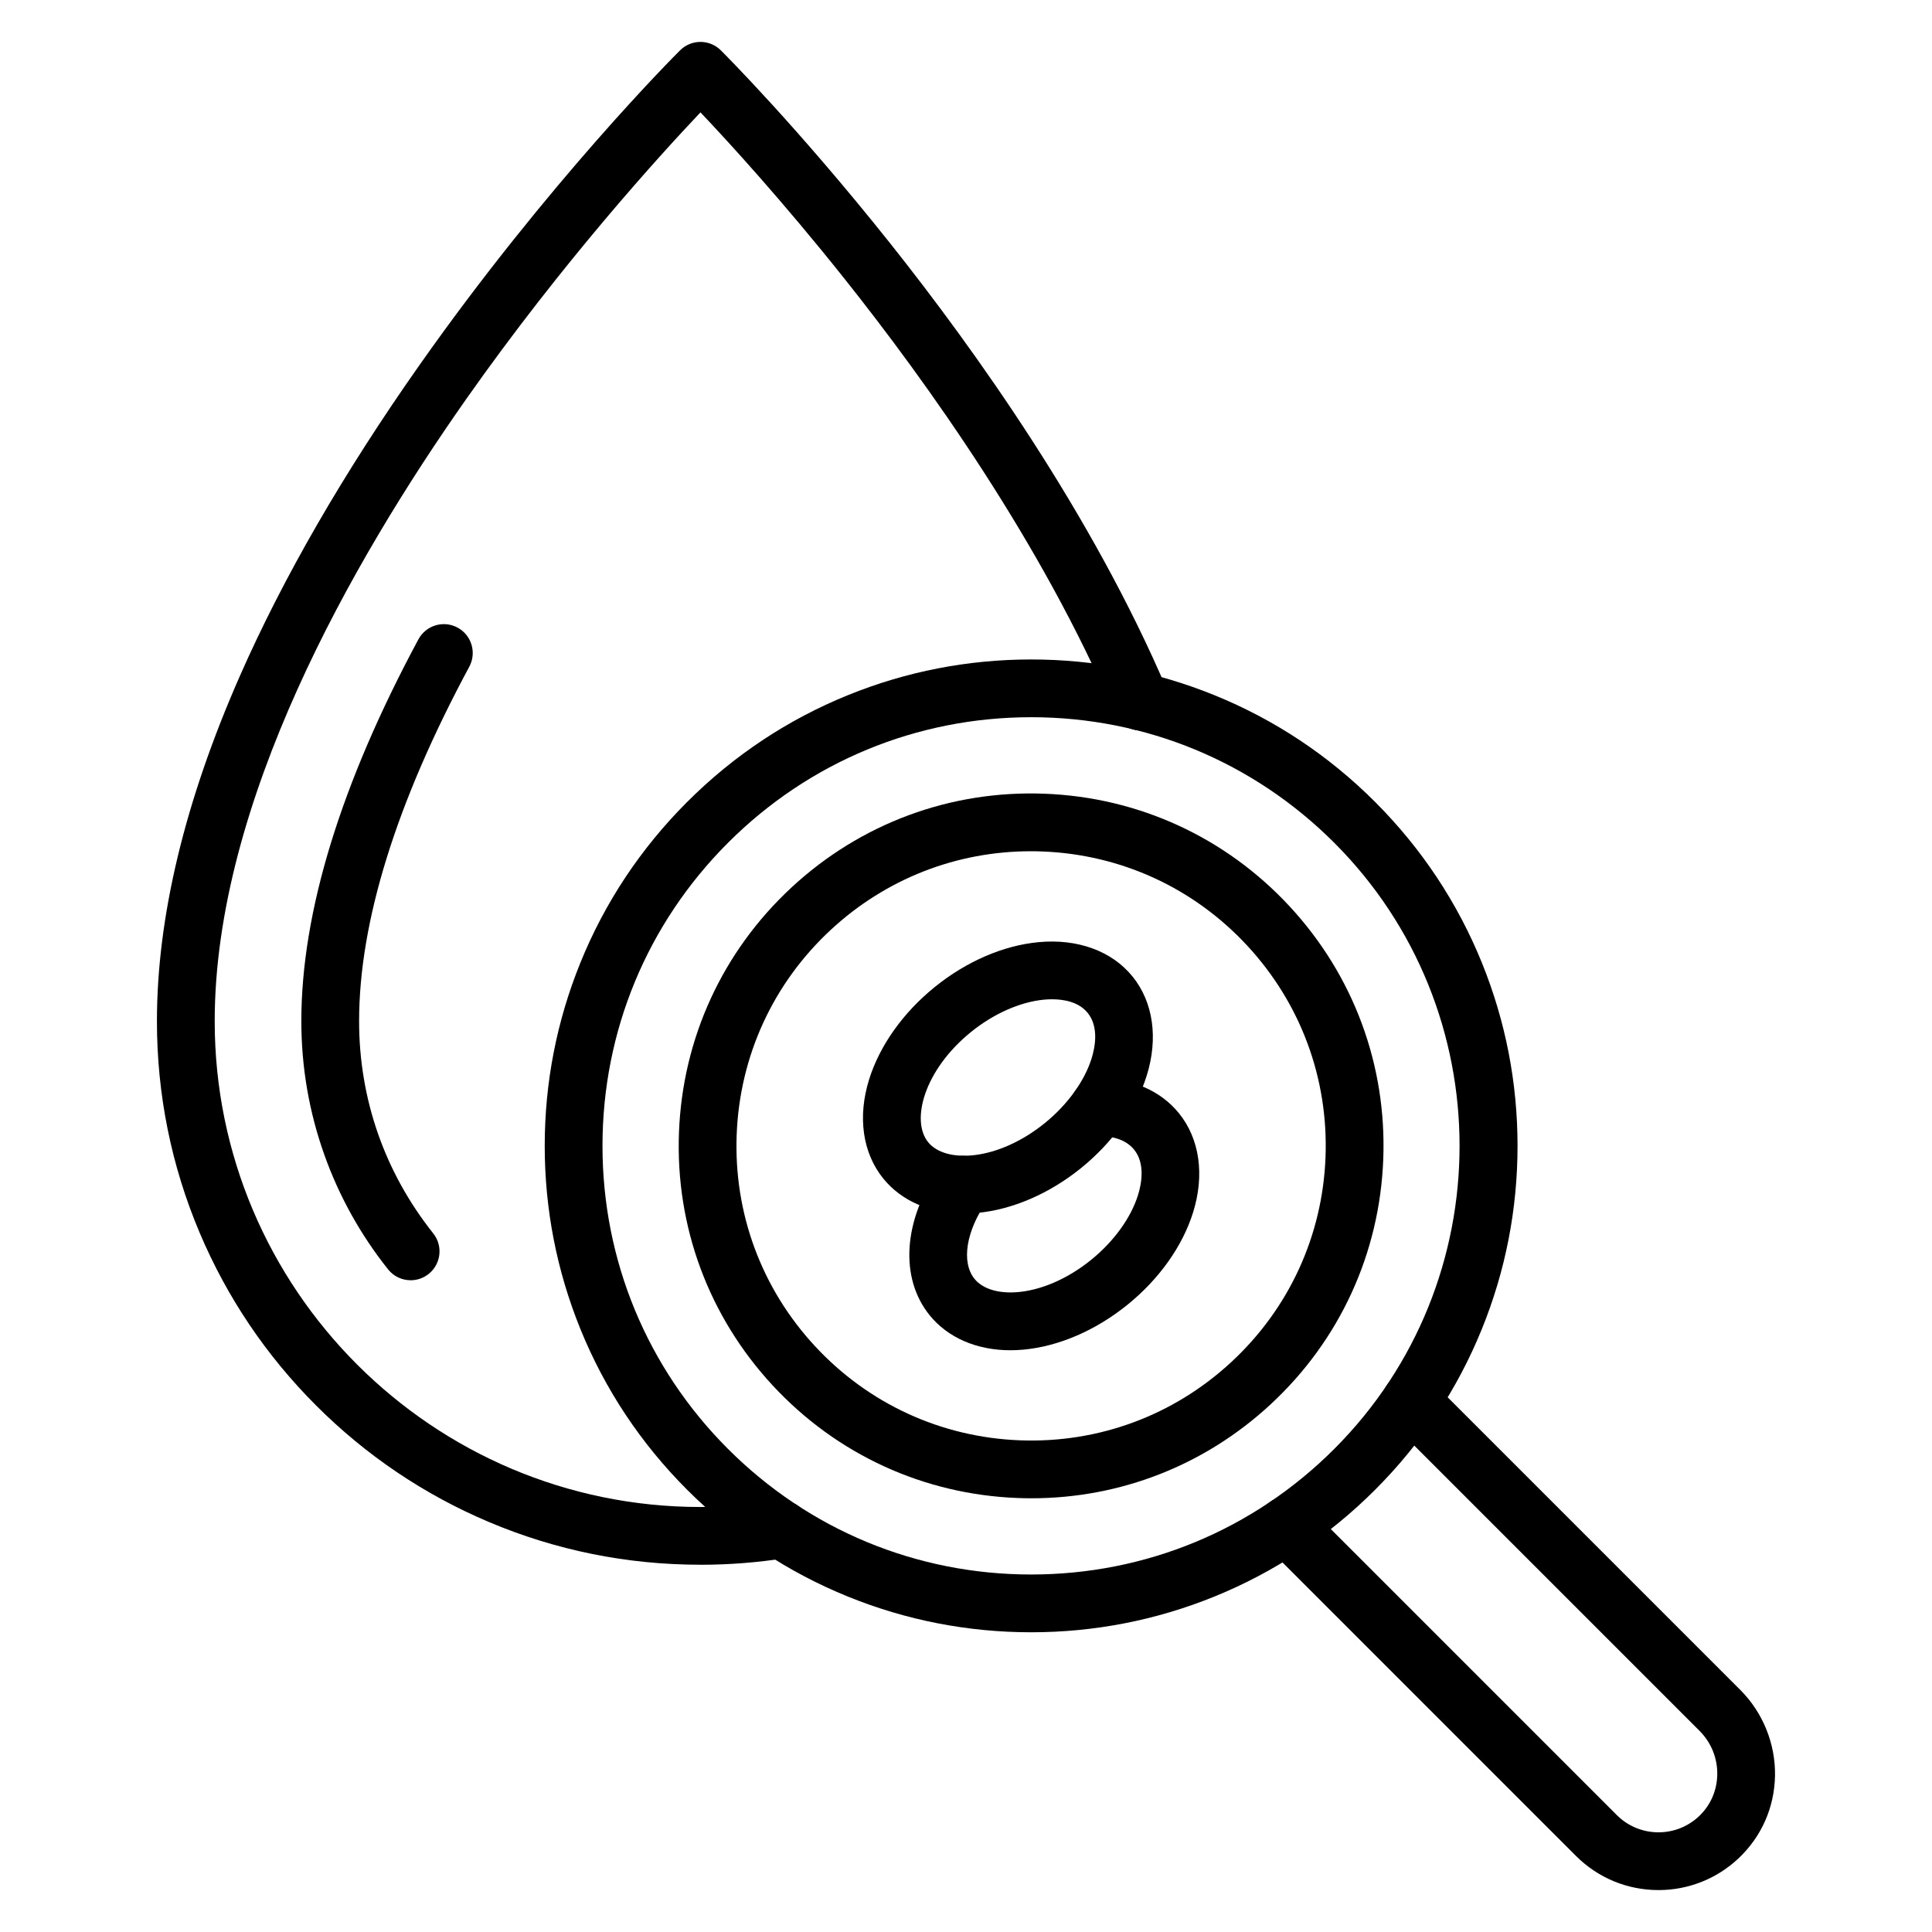
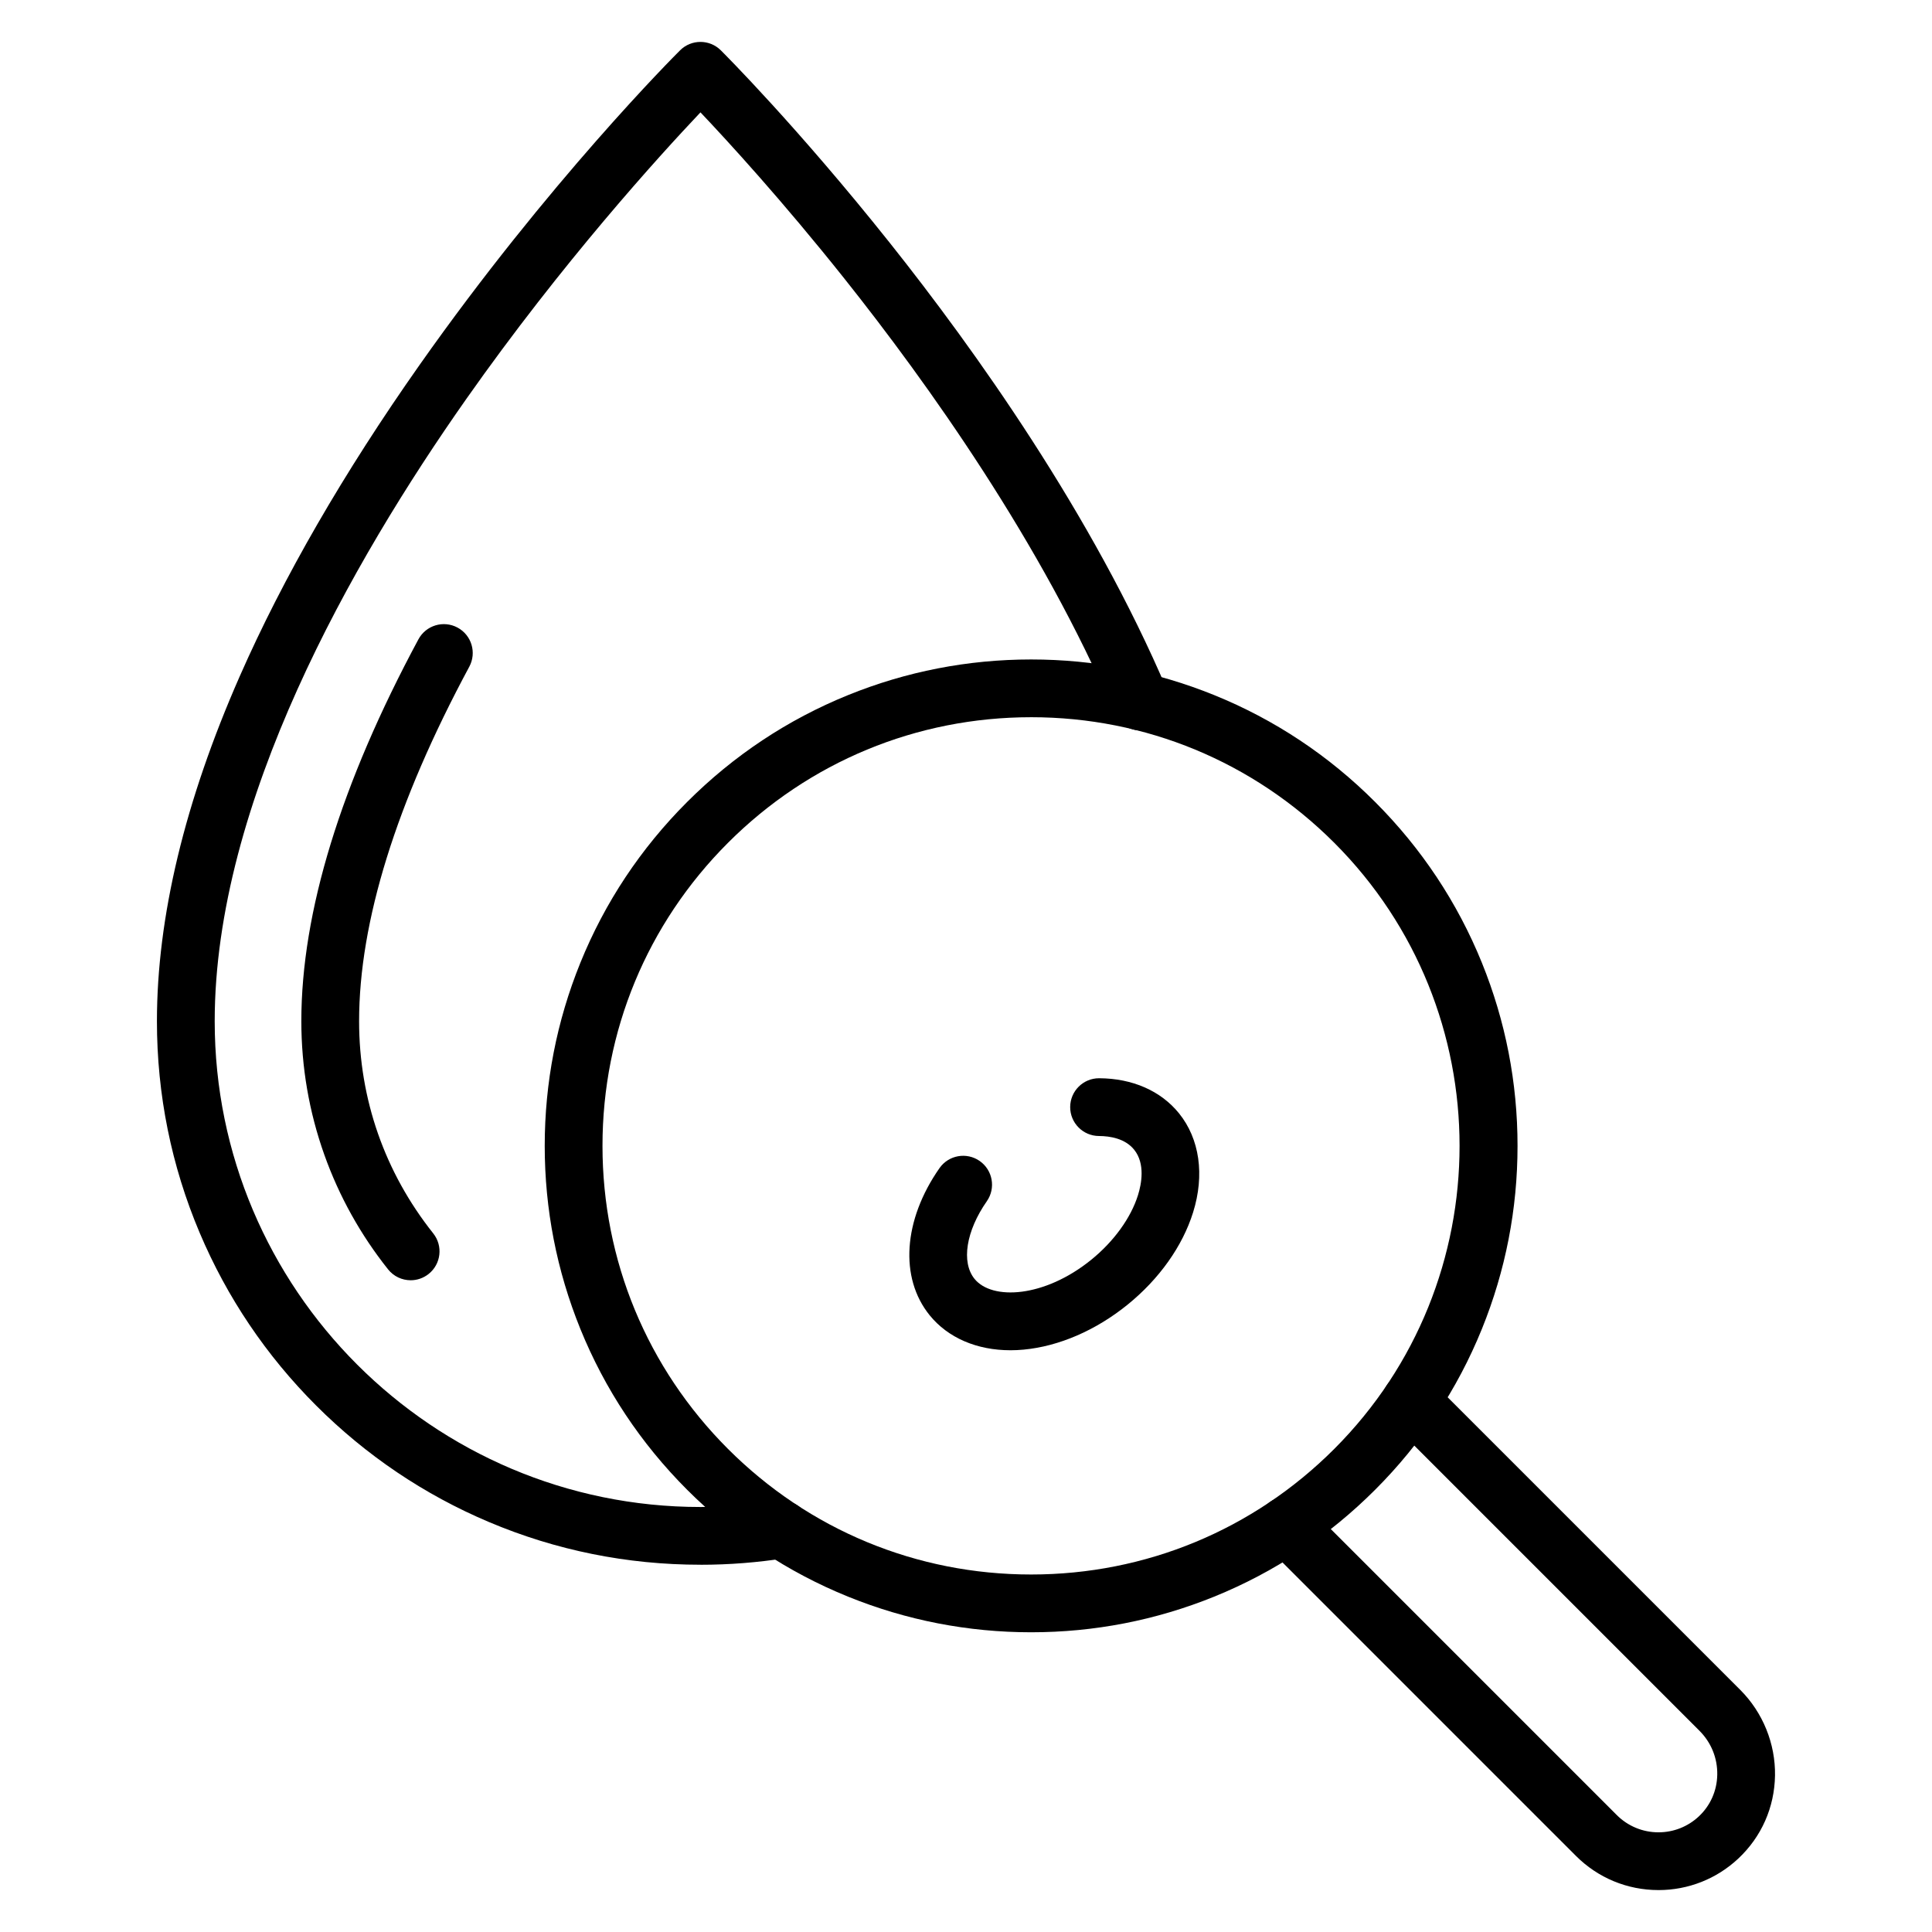
<svg xmlns="http://www.w3.org/2000/svg" fill="#000000" width="800px" height="800px" version="1.1" viewBox="144 144 512 512">
  <g>
    <path d="m417.26 576.57c-16.738 0-33.059-3.176-48.504-9.438-15.996-6.484-30.344-16.012-42.645-28.316-12.301-12.301-21.828-26.652-28.316-42.645-6.262-15.445-9.438-31.762-9.438-48.504 0-16.738 3.176-33.059 9.438-48.504 6.484-15.996 16.012-30.344 28.316-42.645 12.301-12.301 26.652-21.828 42.645-28.316 15.445-6.262 31.766-9.438 48.504-9.438 16.738 0 33.059 3.176 48.504 9.438 15.996 6.484 30.344 16.012 42.645 28.316 12.301 12.301 21.828 26.652 28.316 42.645 6.262 15.445 9.438 31.762 9.438 48.504 0 16.738-3.176 33.059-9.438 48.504-6.484 15.996-16.012 30.344-28.316 42.645-12.301 12.301-26.652 21.828-42.645 28.316-15.445 6.262-31.766 9.438-48.504 9.438zm0-242.5c-30.344 0-58.871 11.816-80.324 33.27-21.457 21.457-33.27 49.98-33.27 80.324s11.816 58.871 33.27 80.324c21.457 21.457 49.98 33.27 80.324 33.27s58.871-11.816 80.324-33.27c44.289-44.289 44.289-116.36 0-160.65-21.457-21.449-49.984-33.27-80.324-33.27z" />
-     <path d="m417.34 541.06c-1.207 0-2.414-0.023-3.625-0.07-24.926-0.945-47.992-11.539-64.949-29.836-16.957-18.293-25.777-42.098-24.832-67.027 0.945-24.93 11.539-47.992 29.836-64.953 18.293-16.957 42.094-25.781 67.027-24.832 24.926 0.945 47.992 11.543 64.949 29.836 16.957 18.293 25.777 42.098 24.832 67.027-0.945 24.93-11.539 47.992-29.836 64.949-17.406 16.141-39.801 24.906-63.402 24.906zm-0.16-171.47c-19.734 0-38.457 7.328-53.008 20.82-15.297 14.18-24.152 33.465-24.945 54.305-0.789 20.84 6.582 40.746 20.762 56.039 14.18 15.297 33.465 24.152 54.305 24.945 20.836 0.789 40.746-6.582 56.039-20.762 15.297-14.18 24.156-33.465 24.945-54.305 0.789-20.84-6.586-40.746-20.762-56.039-14.176-15.297-33.465-24.152-54.305-24.945-1.012-0.043-2.023-0.059-3.031-0.059z" />
    <path d="m583.52 644.89c-8.266 0-16.039-3.219-21.883-9.062l-82.109-82.109c-2.988-2.988-2.988-7.836 0-10.824s7.836-2.988 10.824 0l71.215 71.215 10.891 10.895c2.957 2.953 6.883 4.578 11.062 4.578 3.988 0 7.785-1.5 10.684-4.215 3.082-2.887 4.816-6.82 4.887-11.074 0.07-4.383-1.605-8.512-4.723-11.629l-81.898-81.898c-2.988-2.988-2.988-7.836 0-10.824 2.988-2.988 7.836-2.988 10.824 0l81.898 81.898c5.984 5.984 9.34 14.258 9.203 22.699-0.137 8.438-3.594 16.25-9.727 21.996-5.75 5.391-13.258 8.355-21.148 8.355z" />
-     <path d="m399.48 465.6c-8.879 0-16.555-3.289-21.41-9.281-5.481-6.769-6.848-16.344-3.742-26.27 2.805-8.973 8.973-17.656 17.367-24.457s18.172-11.031 27.531-11.91c10.355-0.977 19.438 2.348 24.918 9.117 5.481 6.769 6.848 16.344 3.742 26.27-2.805 8.973-8.973 17.66-17.367 24.457-8.395 6.797-18.172 11.031-27.531 11.91-1.188 0.109-2.359 0.164-3.508 0.164zm23.312-56.781c-0.789 0-1.516 0.043-2.137 0.102-6.293 0.594-13.34 3.715-19.328 8.566-12.461 10.094-15.992 23.488-11.363 29.199 4.625 5.711 18.461 5.039 30.922-5.055 5.988-4.852 10.508-11.098 12.395-17.129 0.91-2.91 1.988-8.348-1.031-12.07-2.398-2.961-6.394-3.613-9.457-3.613zm2.91 38.758h0.004z" />
    <path d="m411.77 501.83c-8.879 0-16.551-3.289-21.406-9.281-8.027-9.918-7.004-25.215 2.609-38.98 2.422-3.465 7.191-4.312 10.656-1.895 3.465 2.422 4.312 7.191 1.895 10.656-5.519 7.906-6.832 16.18-3.262 20.586 4.625 5.707 18.461 5.035 30.922-5.059 5.992-4.852 10.508-11.094 12.395-17.129 0.91-2.906 1.988-8.344-1.031-12.066-2.394-2.957-6.394-3.598-9.324-3.609-4.227-0.023-7.633-3.469-7.613-7.695 0.023-4.211 3.445-7.613 7.652-7.613h0.043c8.816 0.047 16.324 3.344 21.133 9.281 5.481 6.769 6.848 16.344 3.742 26.27-2.805 8.973-8.973 17.66-17.367 24.457-8.391 6.797-18.168 11.031-27.527 11.91-1.191 0.113-2.363 0.168-3.516 0.168z" />
    <path d="m329.63 558.67c-19.441 0-38.305-3.809-56.07-11.324-17.152-7.254-32.555-17.641-45.781-30.867-13.227-13.227-23.609-28.629-30.867-45.781-7.512-17.762-11.324-36.625-11.324-56.07 0-27.555 7.387-58.32 21.957-91.434 11.516-26.168 27.539-53.914 47.629-82.457 34.09-48.441 67.641-81.996 69.055-83.402 2.984-2.973 7.812-2.973 10.797 0 0.82 0.812 20.312 20.289 44.75 50.988 22.594 28.391 53.695 72.008 73.551 118.61 1.656 3.887-0.152 8.383-4.039 10.043-3.887 1.656-8.383-0.152-10.043-4.039-19.184-45.02-49.441-87.426-71.445-115.07-16.41-20.613-30.738-36.254-38.168-44.09-10.891 11.496-36.629 39.785-62.082 75.984-30.406 43.242-66.652 106.95-66.652 164.88 0 70.984 57.75 128.73 128.73 128.73 6.824 0 13.652-0.535 20.293-1.594 4.176-0.668 8.098 2.18 8.762 6.356 0.664 4.176-2.18 8.098-6.356 8.762-7.438 1.184-15.074 1.785-22.699 1.785z" />
    <path d="m252.83 483.28c-2.25 0-4.484-0.988-5.992-2.891-7.289-9.16-12.969-19.367-16.879-30.34-4.047-11.359-6.102-23.273-6.102-35.418 0-28.875 10.441-62.922 31.027-101.2 2.004-3.723 6.641-5.117 10.367-3.117 3.723 2.004 5.117 6.641 3.117 10.367-19.379 36.027-29.203 67.637-29.203 93.949 0 20.633 6.797 40.074 19.648 56.23 2.629 3.309 2.086 8.121-1.223 10.754-1.41 1.121-3.09 1.668-4.762 1.668z" />
  </g>
</svg>